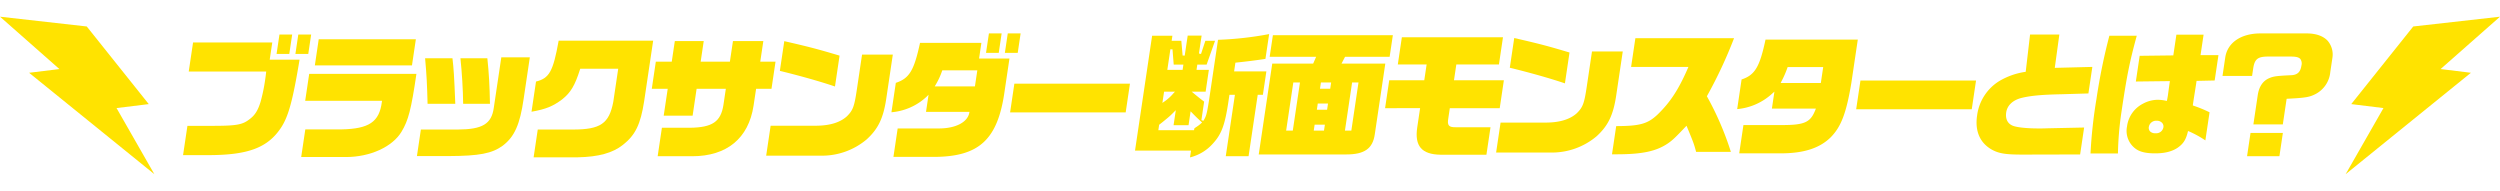
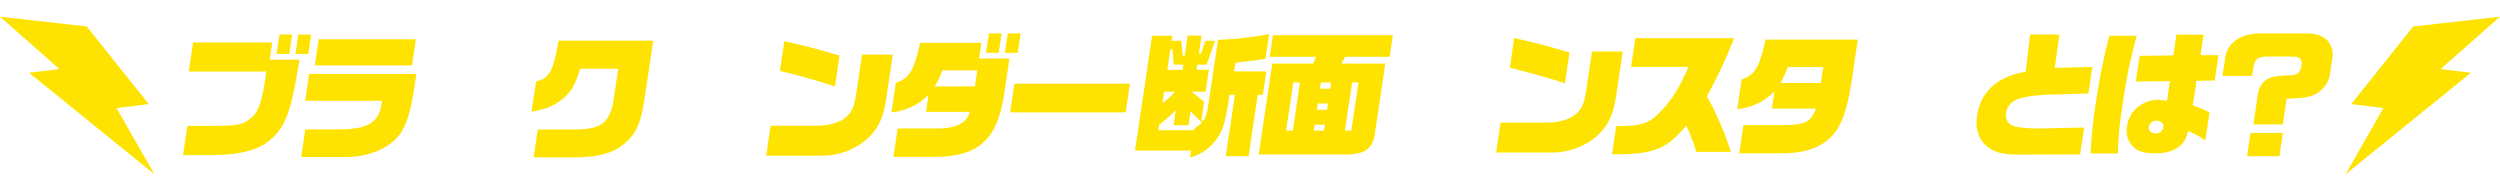
<svg xmlns="http://www.w3.org/2000/svg" width="971.188" height="74.011" viewBox="0 0 971.188 74.011">
  <g transform="translate(-332.927 -986.489)">
    <g transform="translate(-274.328 -179.041)">
      <g transform="translate(678.371 1178.515)">
        <path d="M.405,47.559,2.1,36.186h9.235c9.9,0,12.139-.394,14.969-2.632,2.024-1.524,3.16-3.32,4.187-6.62a66.65,66.65,0,0,0,1.784-8.5c.1-.7.24-1.6.378-2.879L32.7,15.1H2.606L4.291,3.783H35.065l-1,6.683H45.663c-2.621,15.843-4.313,22.046-7.185,26.407-5.124,7.79-12.777,10.686-28.24,10.686Zm43.643-39.3L45.173.708h4.992L49.041,8.262Zm-7.321,0L37.852.708h4.941L41.668,8.262Z" transform="translate(-0.405 -0.283)" fill="#ffe300" />
        <path d="M39.22,48.016l1.6-10.736h14.03c10.752-.219,14.714-2.9,15.707-10.649l.06-.466H40.771L42.33,15.7H83.983C81.961,29.54,80.86,33.788,78.19,38.191c-3.53,5.877-12.2,9.825-21.577,9.825Zm5.3-35.586L46.028,2.278H83.762L82.251,12.431Z" transform="translate(6.671 0.001)" fill="#ffe300" />
-         <path d="M77.241,46.565l1.535-10.311H93.167c9.541-.054,13.056-2.179,13.931-8.417L110.021,8.2H121.1l-2.4,16.127c-1.432,9.959-3.553,14.719-8.106,18.188-4.176,3.052-9.093,4-21.043,4.052ZM95.2,26.253c-.082-5.738-.456-11.981-1.061-17.683H104.6c.616,5.889.887,10.609,1.012,17.683Zm-13.824,0c-.189-7.457-.349-10.872-.96-17.683H91.044c.462,3.86.676,6.912,1.1,17.683Z" transform="translate(13.61 1.08)" fill="#ffe300" />
        <path d="M115.714,48.04l1.606-10.789h13.7c10.658,0,14.02-2.306,15.639-10.728l1.92-12.9H133.824l-.091.287c-1.988,6.259-3.609,8.976-6.936,11.629-3.616,2.7-6.245,3.779-11.9,4.8l1.745-11.726c5.193-1.286,6.654-3.957,8.8-15.886h36.712l-3.5,23.5c-1.4,9.029-3.4,13.153-8.238,16.972-3.938,3.149-9.514,4.688-17.549,4.844Z" transform="translate(20.469 0.084)" fill="#ffe300" />
-         <path d="M169.525,47.592H156.695l1.646-11.055h10.884c8.711-.108,11.995-2.336,13.014-8.833l.94-6.311H171.826L170.27,31.841H159.039L160.6,21.393h-6.188l1.567-10.524h6.187l1.193-8.007h11.231l-1.192,8.007h11.353l1.192-8.007h11.8l-1.192,8.007h5.929l-1.565,10.524h-5.981L193.942,28C192.01,40.636,183.549,47.6,170.118,47.6Z" transform="translate(27.677 0.108)" fill="#ffe300" />
        <path d="M191.994,47.374l1.732-11.638h17.9c5.181-.054,9.129-1.286,11.737-3.66,2.334-2.322,2.873-3.767,3.847-10.321l2.032-13.65h11.952l-2.543,17.081c-1.133,7.618-3.13,11.774-7.632,15.879a26.967,26.967,0,0,1-17.95,6.309Zm26.728-26.868c-5.419-1.855-13.528-4.155-21.412-6.071l1.718-11.543c10.486,2.4,13.292,3.192,21.479,5.624Z" transform="translate(34.531 0.113)" fill="#ffe300" />
        <path d="M233.926,48.315l1.646-11.054h16.3c6.239-.057,10.752-2.392,11.5-5.951l.1-.5H246.585l.987-6.634-.88.867a22.809,22.809,0,0,1-13.538,5.932l1.7-11.422c5.265-1.755,7.08-4.77,9.408-15.546H268.1l-.908,6.1H279l-1.863,12.52c-2.619,18.967-9.868,25.687-27.7,25.687ZM252.811,14.96a27.982,27.982,0,0,1-2.477,5.346l-.362.621h15.615l.929-6.237H252.911ZM277.219,7.9,278.344.349h4.991L282.211,7.9Zm-7.32,0L271.023.349h4.94L274.838,7.9Z" transform="translate(42.033 -0.349)" fill="#ffe300" />
        <path d="M272.141,28.015l1.66-11.159h44.9l-1.66,11.159Z" transform="translate(49.142 2.66)" fill="#ffe300" />
      </g>
      <g transform="translate(1048.181 1178.515)">
        <path d="M332.192,46.867H310.435l6.642-44.623h7.879l-.291,1.961h3.76l.5,5.722.819.025L330.9,2.189h5.406l-1.035,6.952.8.19,1.692-5.127h3.76l-3.272,9.252H334.63l-.3,2.044h4.794l-1.258,8.456h-5.436l.888.732c1.85,1.524,2.608,2.127,3.97,3.151l-1.069,7.181.757.281c1.108-1.745,1.347-2.589,2.137-7.527l3.564-23.954A131.065,131.065,0,0,0,362.537,1.6L361.1,11.228c-3.3.515-7.615,1.061-11.347,1.435l-.319.031-.5,3.391h12.528l-1.354,9.092H358.1l-3.552,23.864h-8.859l3.553-23.864h-2.124l-.376,2.525c-1.38,9.271-2.7,12.825-6.153,16.538A17.432,17.432,0,0,1,331.8,49.5ZM325.4,32.031a29.92,29.92,0,0,1-2.892,2.626c-.943.8-1.815,1.48-2.567,2.061l-.132.1-.315,2.122h13.878l.1-.692a3.5,3.5,0,0,0,.473-.369,13.206,13.206,0,0,0,2.205-1.643l.343-.306-.342-.307c-1.59-1.431-2.2-2.048-3.542-3.428l-.581-.6-.8,5.4h-5.817l.87-5.845Zm-4.326-3.7.783-.543a17.685,17.685,0,0,0,3.467-3.136l.633-.692h-4.232ZM322.982,15.5h5.939l.306-2.044h-3.76l-.474-5.932-.818-.028Z" transform="translate(-310.435 -1.34)" fill="#ffe300" />
        <path d="M351.083,48.285l5.252-35.291h15.9l1.142-2.628H355.335l1.25-8.4h46.6l-1.25,8.4H384.613l-1.367,2.628h17.01l-4.08,27.422c-.784,5.59-3.993,7.87-11.077,7.87Zm33.488-9.251h2.486l2.783-18.7h-2.484Zm-12.117,0h3.98l.345-2.311H372.8Zm-10.724,0h2.587l2.784-18.7h-2.588Zm11.932-8.115h3.98L378,28.5h-3.981Zm1.217-8.166h3.978l.359-2.418h-3.978Z" transform="translate(-303.023 -1.274)" fill="#ffe300" />
-         <path d="M414.173,48.269c-3.723-.052-6.251-.919-7.722-2.648-1.457-1.712-1.9-4.3-1.367-7.91l1.123-7.527H392.6l1.613-10.842h13.612l.913-6.128H397.545l1.574-10.577H438.4l-1.574,10.577h-16.55l-.913,6.128h19.385l-1.613,10.842H417.748l-.573,3.853c-.231,1.373-.267,2.285.227,2.872.481.568,1.337.681,2.563.681l.416,0h13.178l-1.59,10.682Z" transform="translate(-295.456 -1.149)" fill="#ffe300" />
        <path d="M429.084,47.374l1.731-11.638h17.9c5.181-.054,9.129-1.286,11.738-3.659,2.333-2.322,2.872-3.767,3.847-10.322l2.031-13.65h11.952L475.74,25.186c-1.134,7.618-3.131,11.774-7.632,15.879a26.971,26.971,0,0,1-17.95,6.309Zm26.729-26.868c-5.42-1.855-13.529-4.155-21.412-6.071l1.718-11.543c10.488,2.4,13.294,3.192,21.478,5.624Z" transform="translate(-288.806 -1.103)" fill="#ffe300" />
        <path d="M467.161,48.052,468.79,37.1c9.2-.021,12.236-.88,16.042-4.46,4.953-4.792,8.142-9.657,11.77-17.955l.253-.578h-22.27l1.661-11.16h38.329a176.927,176.927,0,0,1-10.447,22.354l-.108.2.111.2A116.582,116.582,0,0,1,513.34,47.1H499.831c-.826-3.143-1.1-3.819-3.478-9.556l-.244-.588-.437.462c-3.819,4.034-4.94,5.095-6.66,6.309-4.589,3.153-10.056,4.327-20.165,4.327Z" transform="translate(-281.865 -1.094)" fill="#ffe300" />
        <path d="M509.08,47.6l1.639-11h13.462c.513,0,1.011.008,1.487.008,8.776,0,11.081-1.037,12.976-5.838l.222-.564H521.776l.98-6.584-.848.747a23.2,23.2,0,0,1-13.62,6.039L510,18.893c5.161-1.7,7.041-4.843,9.3-15.494h35.847L552.627,20.32c-1.938,11.622-3.956,16.932-8,21.037C540.3,45.616,534.109,47.6,525.141,47.6Zm18.714-33.241a37.023,37.023,0,0,1-2.326,5.311l-.291.595h15.609l.92-6.182H527.89Z" transform="translate(-274.363 -1.01)" fill="#ffe300" />
-         <path d="M547.386,28.015l1.661-11.159h44.9l-1.661,11.159Z" transform="translate(-267.233 1.444)" fill="#ffe300" />
        <path d="M604.882,48.383c-6.663,0-9.239-.411-11.987-1.915-4.658-2.621-6.647-7.207-5.746-13.26a18.475,18.475,0,0,1,8.7-13.44,27.7,27.7,0,0,1,9.883-3.5l.3-.056L607.725,1.74H619.1l-1.774,12.952,14.59-.371L630.386,24.63l-10.428.309c-7.547.153-11.865.543-15.4,1.39-3.469.832-5.693,2.89-6.1,5.643-.355,2.385.435,4.177,2.223,5.046,1.366.731,5.421,1.208,10.32,1.208,1.655,0,1.864,0,3.424-.054l14.3-.306-1.556,10.461Z" transform="translate(-260.02 -1.313)" fill="#ffe300" />
        <path d="M624.38,47.947A185.416,185.416,0,0,1,626.7,26.729a226.319,226.319,0,0,1,5.007-24.519h10.637c-2.808,10.29-3.834,15.433-5.949,29.648a124.091,124.091,0,0,0-1.358,16.089Zm25.095-.052c-3.322,0-5.63-.5-7.261-1.577a8.568,8.568,0,0,1-3.646-8.876,11.535,11.535,0,0,1,6.146-8.818,12.243,12.243,0,0,1,5.868-1.543,15.886,15.886,0,0,1,3.067.365l.4.072.082-.4c.2-.966.277-1.5.332-1.879l.51-3.769.244-1.641-13.223.158L643.477,10l13.069-.158,1.2-8.056h10.562L667.122,9.74h6.959l-1.465,9.842-7.036.16-.257,1.723-.824,5.193-.389,2.615.315.117a49.421,49.421,0,0,1,6.2,2.554L669,42.856a40.175,40.175,0,0,0-6.3-3.472l-.436-.17-.114.455c-.749,3-1.751,4.535-3.97,6.071-2.177,1.45-5.027,2.155-8.707,2.155m.649-12.676a2.9,2.9,0,0,0-3.079,2.366,2.068,2.068,0,0,0,.41,1.71,2.733,2.733,0,0,0,2.172.779A2.807,2.807,0,0,0,652.7,37.76a2.063,2.063,0,0,0-.472-1.675,2.741,2.741,0,0,0-2.1-.865" transform="translate(-253.195 -1.303)" fill="#ffe300" />
        <path d="M677.288,49.081l1.346-9.039H691.2l-1.343,9.039Zm2.458-12.357,1.69-11.354c.5-3.35,2.014-5.578,4.5-6.627,1.69-.714,2.888-.873,8.538-1.135,2.388-.117,3.565-1.237,3.937-3.746a3.026,3.026,0,0,0-.415-2.54c-.684-.793-2.023-.957-3.822-.957H685.2c-3.756.056-4.939,1.009-5.5,4.43l-.462,3.1H667.75l1.081-7.268c.89-5.65,6.065-9.2,13.5-9.249h18.249c3.6.028,6.4,1.048,8.1,2.949a8.2,8.2,0,0,1,1.77,6.513l-.828,5.551a10.744,10.744,0,0,1-5.47,8.4c-2.509,1.342-3.969,1.6-11.154,1.963l-.336.018-1.484,9.953Z" transform="translate(-245.288 -1.38)" fill="#ffe300" />
      </g>
    </g>
    <path d="M53.221,0,20.235,7.877,0,40.746H12.614L1.162,68.032,44.658,23H32.793Z" transform="translate(1251.291 986.489) rotate(7)" fill="#ffe300" />
    <path d="M53.221,68.031,20.235,60.155,0,27.285H12.614L1.162,0l43.5,45.028H32.793Z" transform="translate(394.043 1054.014) rotate(173)" fill="#ffe300" />
  </g>
</svg>